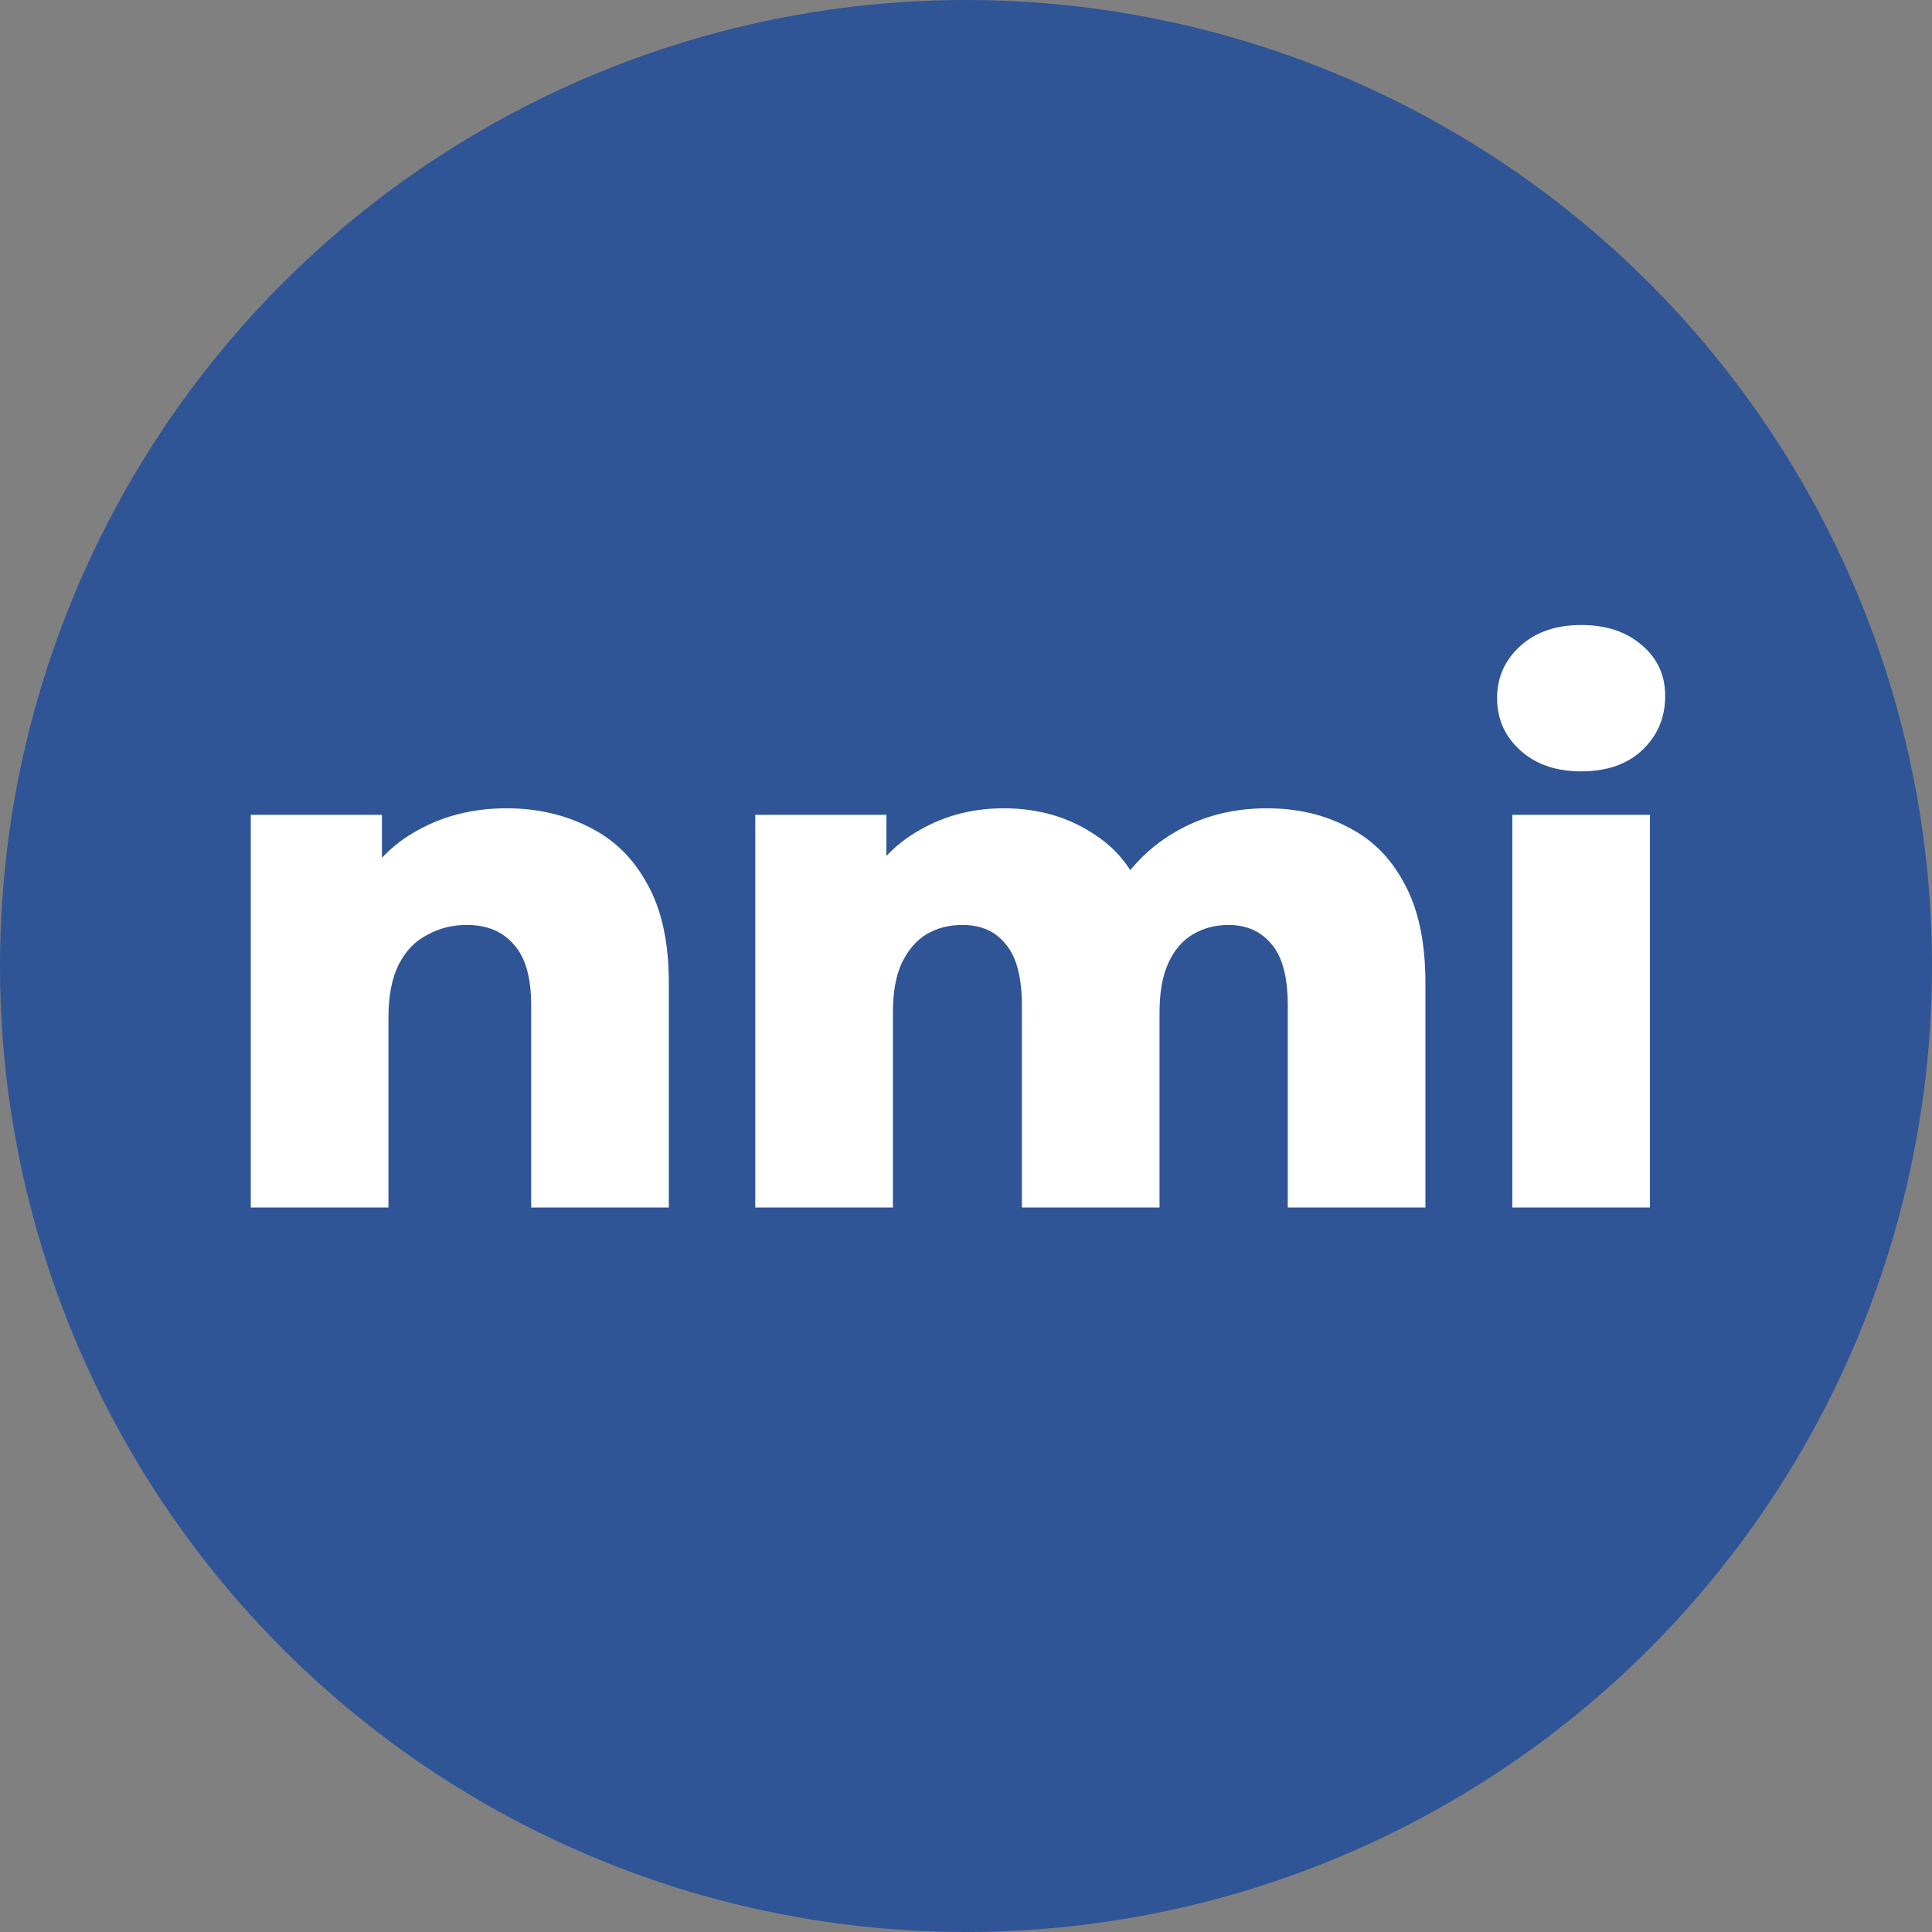
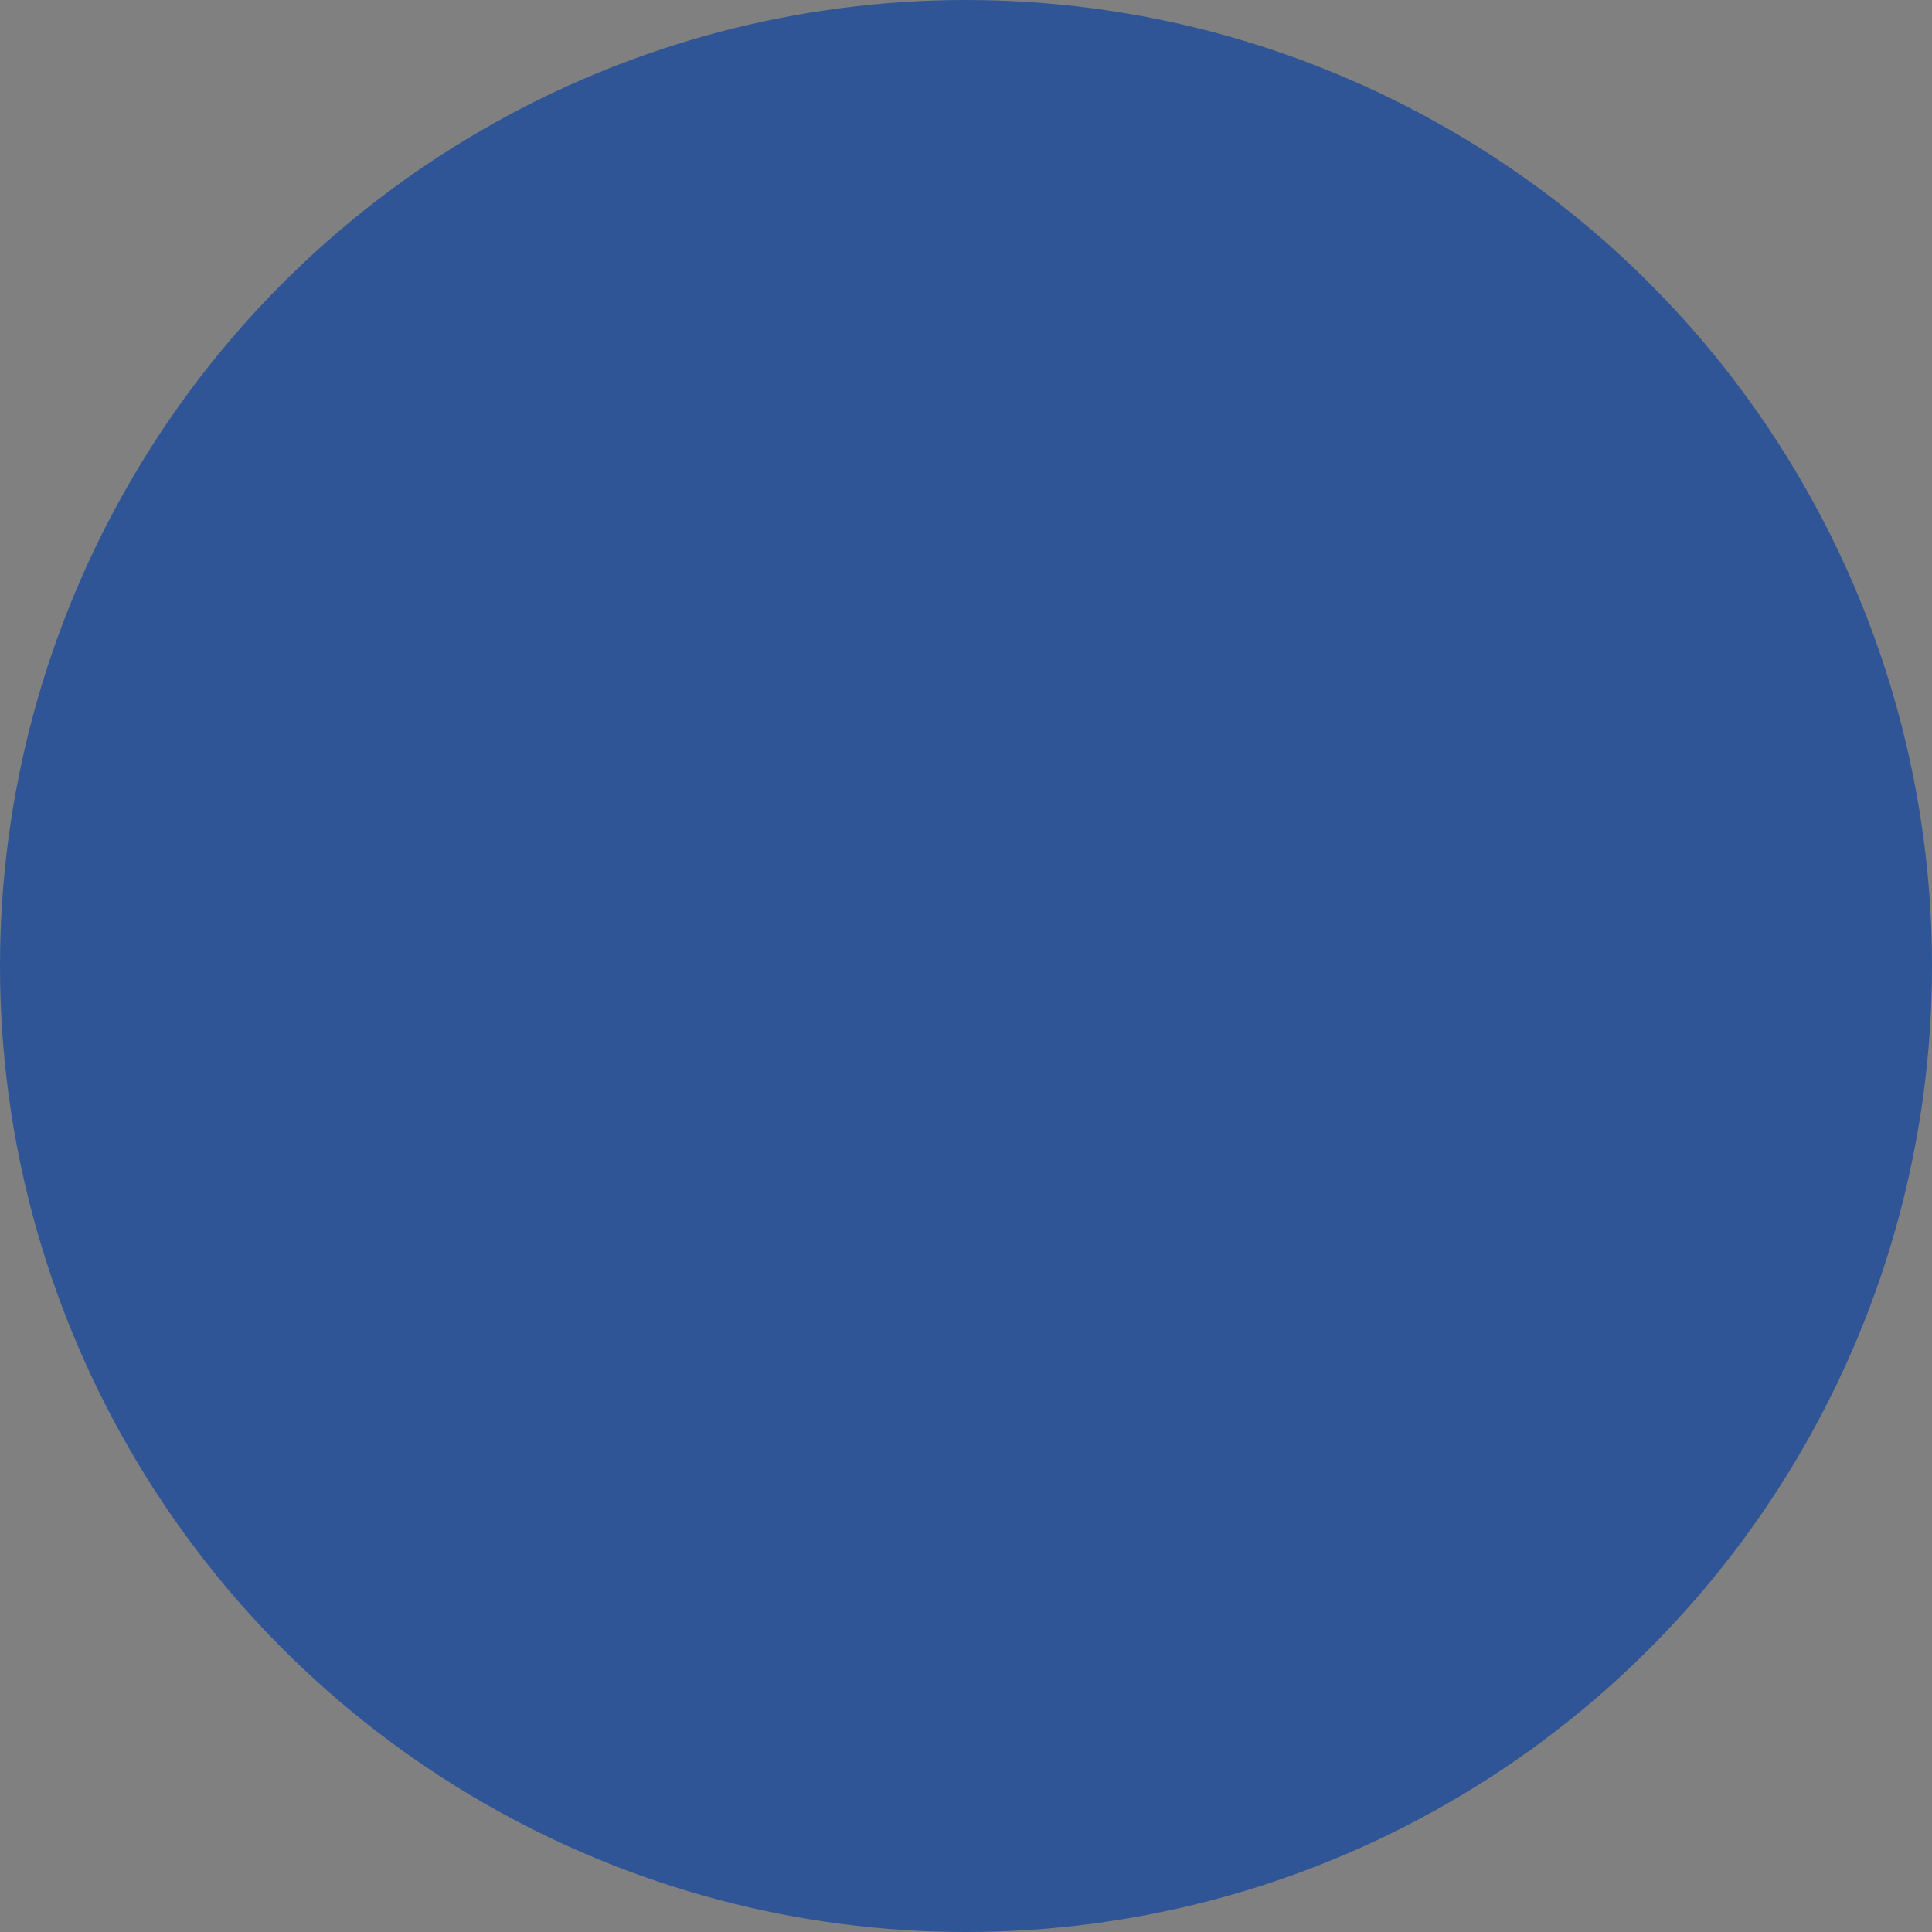
<svg xmlns="http://www.w3.org/2000/svg" width="64" height="64" viewBox="0 0 64 64" fill="none">
  <rect x="0" y="0" width="64" height="64" fill="#808080" stroke="none" />
  <circle cx="32" cy="32" r="32" fill="#2F5597" />
-   <path d="M16.78 26.776C17.788 26.776 18.7 26.984 19.516 27.4C20.332 27.8 20.972 28.424 21.436 29.272C21.916 30.12 22.156 31.216 22.156 32.56V40H17.596V33.304C17.596 32.376 17.404 31.704 17.02 31.288C16.652 30.856 16.132 30.64 15.46 30.64C14.98 30.64 14.54 30.752 14.14 30.976C13.74 31.184 13.428 31.512 13.204 31.96C12.98 32.408 12.868 32.992 12.868 33.712V40H8.308V26.992H12.652V30.688L11.812 29.608C12.308 28.664 12.988 27.96 13.852 27.496C14.716 27.016 15.692 26.776 16.78 26.776ZM41.963 26.776C42.971 26.776 43.867 26.984 44.651 27.4C45.451 27.8 46.075 28.424 46.523 29.272C46.987 30.12 47.219 31.216 47.219 32.56V40H42.659V33.304C42.659 32.376 42.483 31.704 42.131 31.288C41.779 30.856 41.299 30.64 40.691 30.64C40.259 30.64 39.867 30.744 39.515 30.952C39.163 31.16 38.891 31.48 38.699 31.912C38.507 32.328 38.411 32.872 38.411 33.544V40H33.851V33.304C33.851 32.376 33.675 31.704 33.323 31.288C32.987 30.856 32.507 30.64 31.883 30.64C31.435 30.64 31.035 30.744 30.683 30.952C30.347 31.16 30.075 31.48 29.867 31.912C29.675 32.328 29.579 32.872 29.579 33.544V40H25.019V26.992H29.363V30.616L28.499 29.584C28.979 28.656 29.635 27.96 30.467 27.496C31.299 27.016 32.227 26.776 33.251 26.776C34.419 26.776 35.443 27.08 36.323 27.688C37.219 28.28 37.819 29.208 38.123 30.472L36.635 30.16C37.099 29.104 37.795 28.28 38.723 27.688C39.667 27.08 40.747 26.776 41.963 26.776ZM50.097 40V26.992H54.657V40H50.097ZM52.377 25.552C51.545 25.552 50.873 25.32 50.361 24.856C49.849 24.392 49.593 23.816 49.593 23.128C49.593 22.44 49.849 21.864 50.361 21.4C50.873 20.936 51.545 20.704 52.377 20.704C53.209 20.704 53.881 20.928 54.393 21.376C54.905 21.808 55.161 22.368 55.161 23.056C55.161 23.776 54.905 24.376 54.393 24.856C53.897 25.32 53.225 25.552 52.377 25.552Z" fill="white" />
</svg>